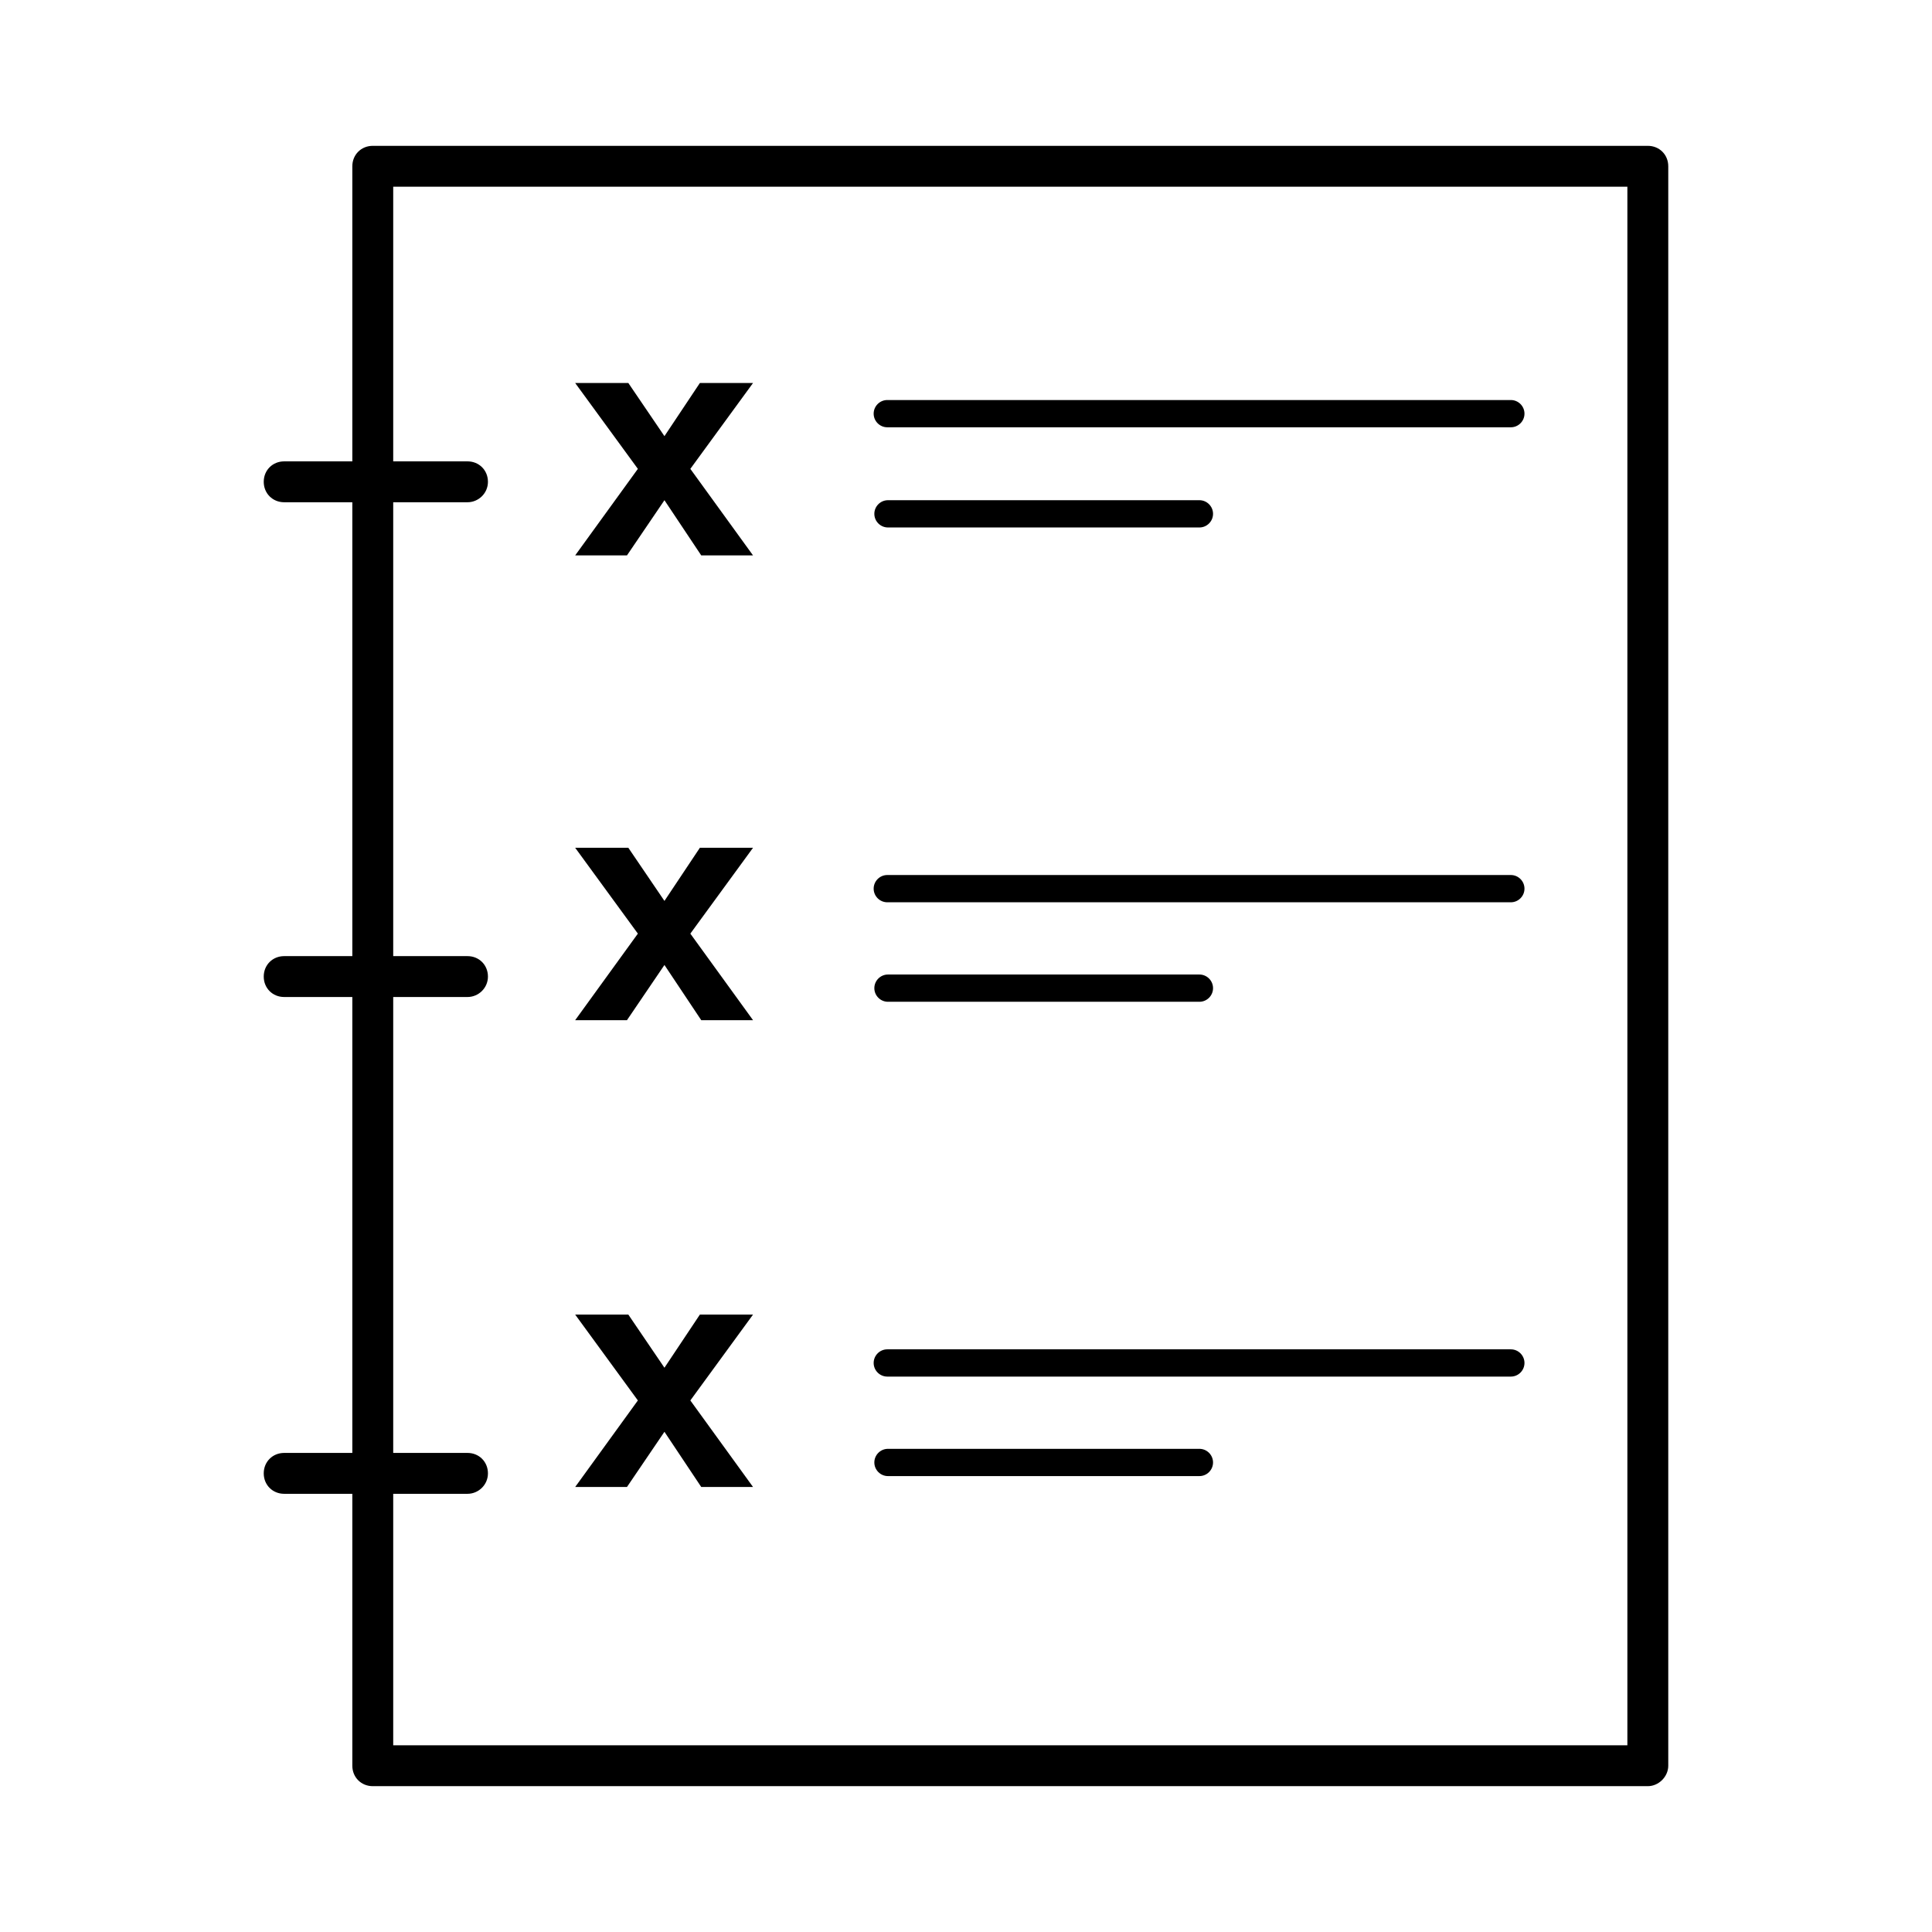
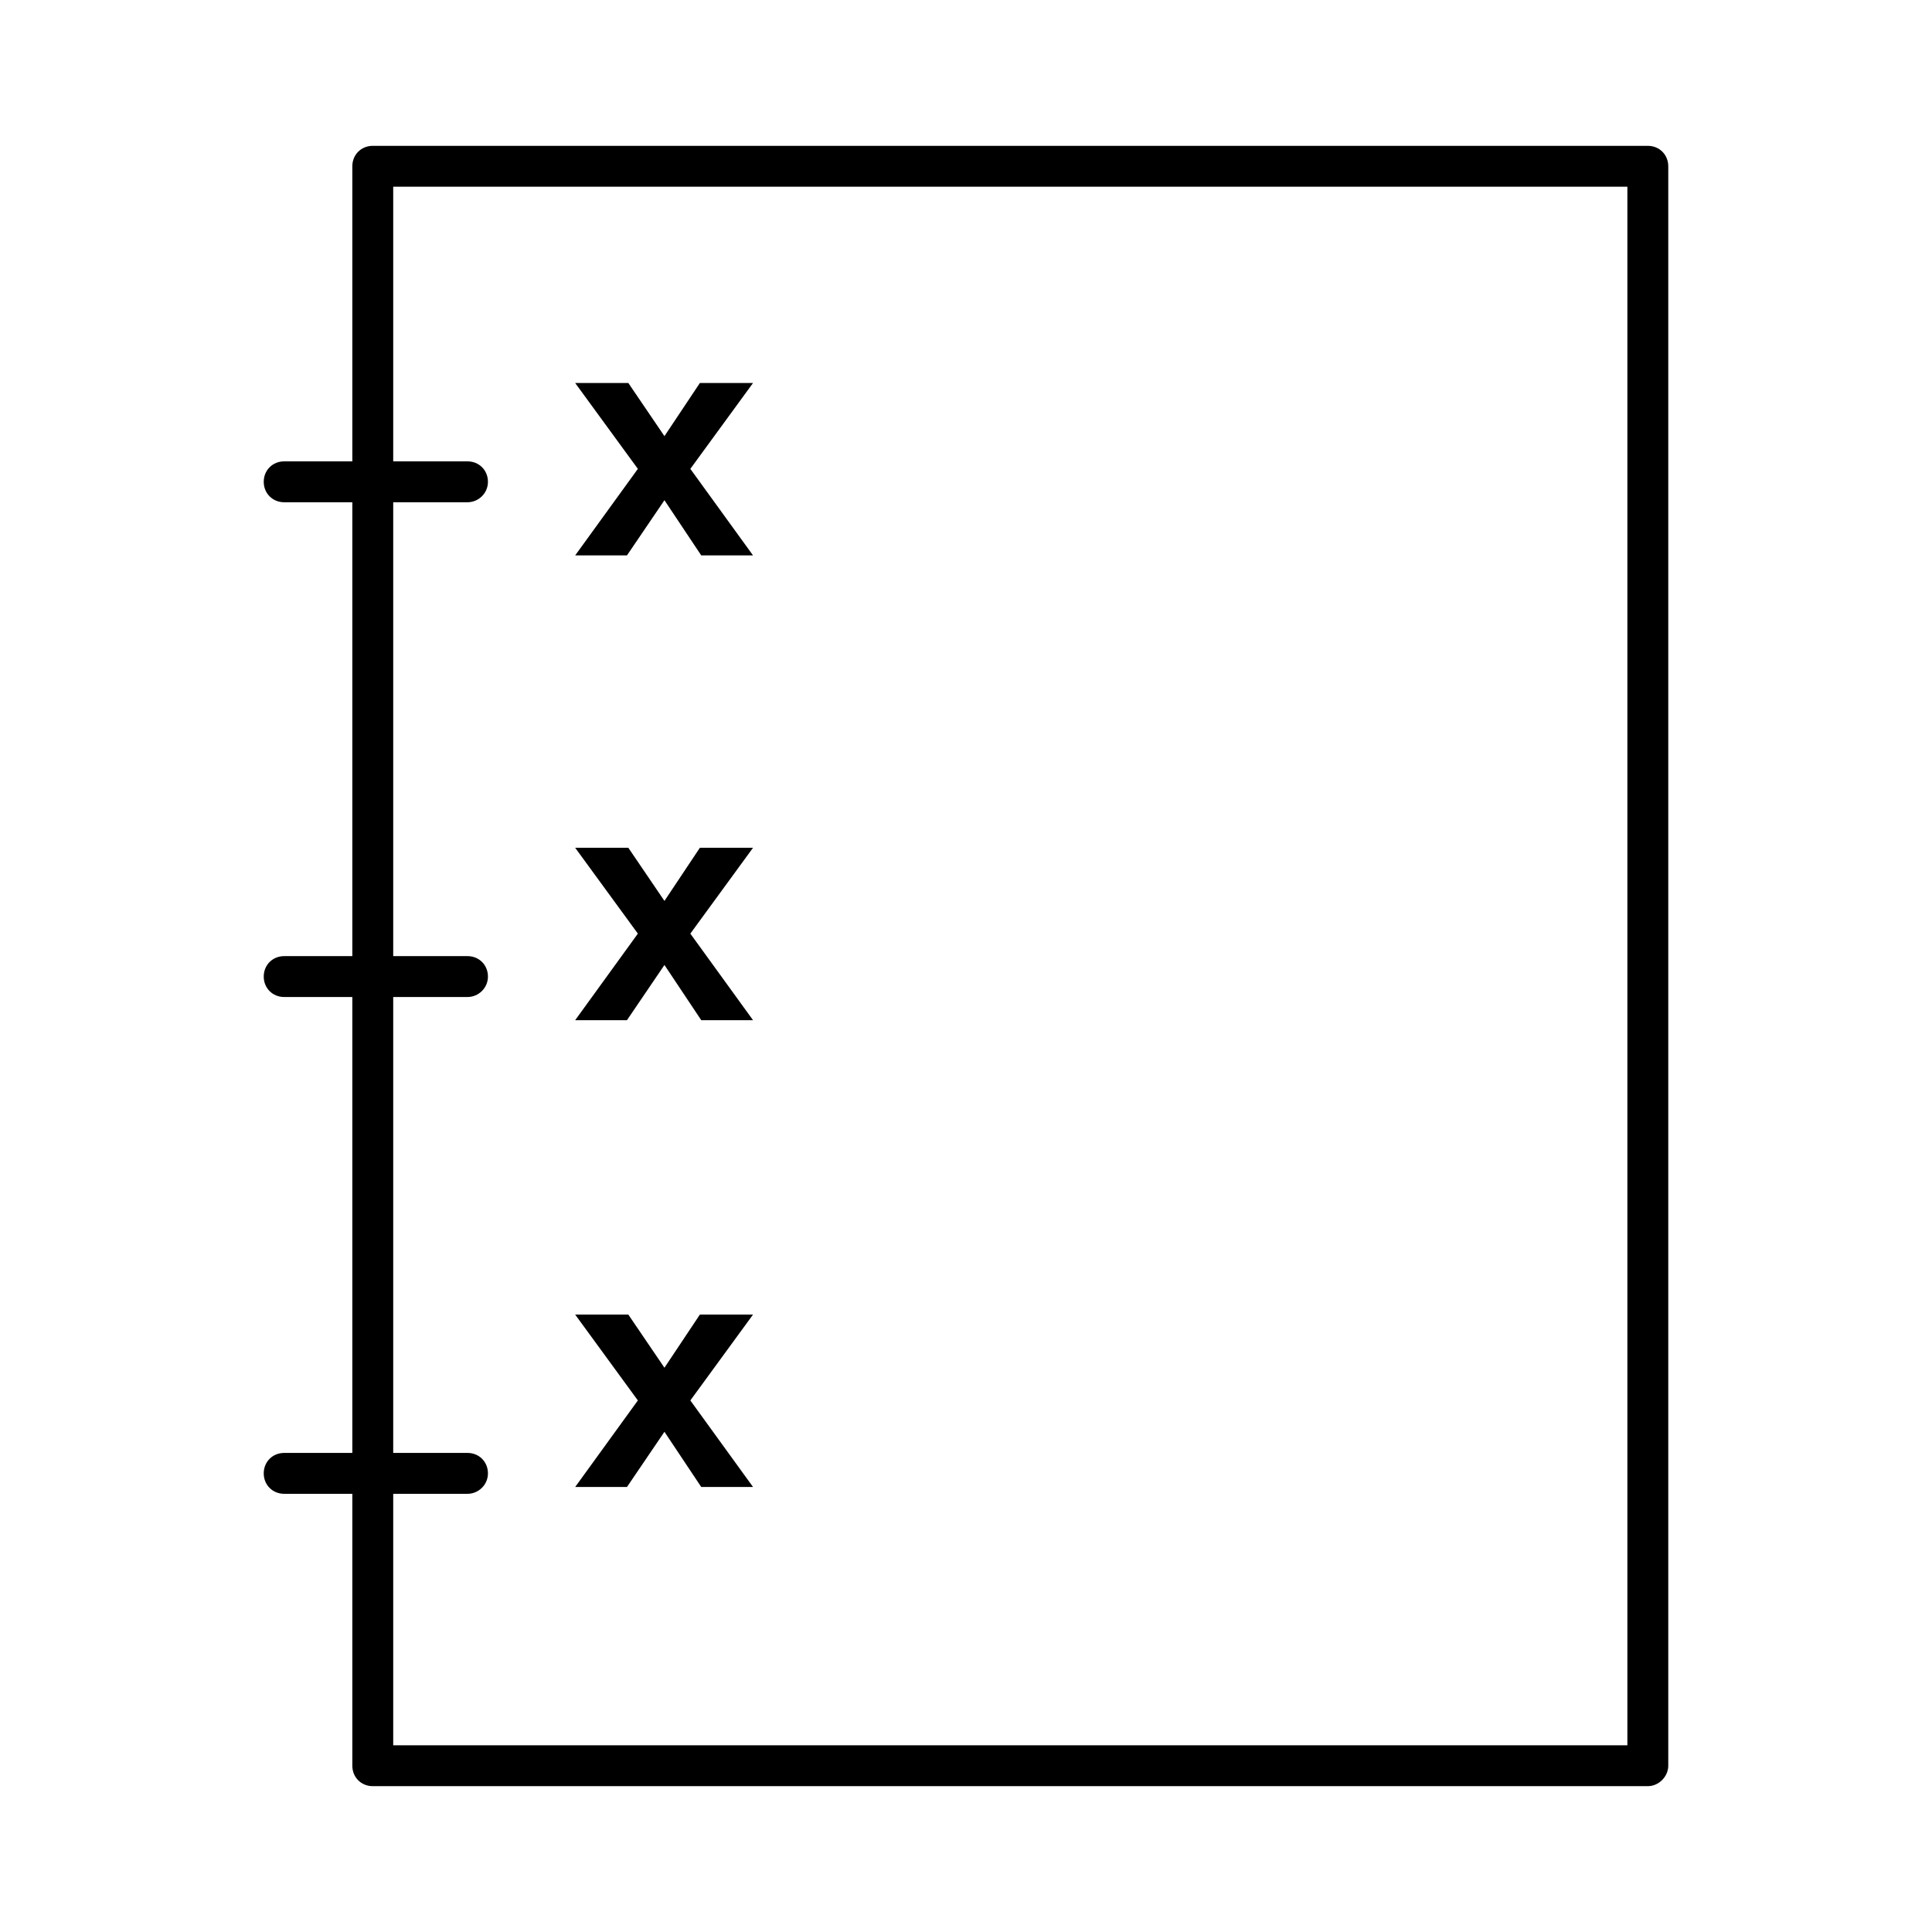
<svg xmlns="http://www.w3.org/2000/svg" viewBox="0 0 283.5 283.5">
  <path d="M241.8 262.1H54.7c-1.7 0-3-1.3-3-3V24.4c0-1.7 1.3-3 3-3h187.1c1.7 0 3 1.3 3 3v234.7c0 1.6-1.4 3-3 3zm-184.1-6h181.1V27.4H57.7v228.7z" />
  <path d="M68.6 73.7H41.7c-1.7 0-3-1.3-3-3s1.3-3 3-3h26.9c1.7 0 3 1.3 3 3s-1.4 3-3 3zm0 72.6H41.7c-1.7 0-3-1.3-3-3s1.3-3 3-3h26.9c1.7 0 3 1.3 3 3s-1.4 3-3 3zm0 72.9H41.7c-1.7 0-3-1.3-3-3s1.3-3 3-3h26.9c1.7 0 3 1.3 3 3s-1.4 3-3 3z" />
-   <path class="st0" d="M221.7 62.7h-91.5c-1.1 0-2-.9-2-2s.9-2 2-2h91.5c1.1 0 2 .9 2 2s-.9 2-2 2zM176 77.4h-45.7c-1.1 0-2-.9-2-2s.9-2 2-2H176c1.1 0 2 .9 2 2s-.9 2-2 2zm45.7 55h-91.5c-1.1 0-2-.9-2-2s.9-2 2-2h91.5c1.1 0 2 .9 2 2s-.9 2-2 2zM176 147h-45.7c-1.1 0-2-.9-2-2s.9-2 2-2H176c1.1 0 2 .9 2 2s-.9 2-2 2zm45.7 55h-91.5c-1.1 0-2-.9-2-2s.9-2 2-2h91.5c1.1 0 2 .9 2 2s-.9 2-2 2zM176 216.6h-45.7c-1.1 0-2-.9-2-2s.9-2 2-2H176c1.1 0 2 .9 2 2s-.9 2-2 2z" />
  <path d="M110.5 81.5h-7.6l-5.4-8.1-5.5 8.1h-7.6l9.2-12.7-9.2-12.6h7.8l5.3 7.8 5.2-7.8h7.8l-9.2 12.6 9.2 12.7zM110.5 149.7h-7.6l-5.4-8.1-5.5 8.1h-7.6l9.2-12.7-9.2-12.6h7.8l5.3 7.8 5.2-7.8h7.8l-9.2 12.6 9.2 12.7zM110.5 218.2h-7.6l-5.4-8.1-5.5 8.1h-7.6l9.2-12.7-9.2-12.6h7.8l5.3 7.8 5.2-7.8h7.8l-9.2 12.6 9.2 12.7z" />
</svg>